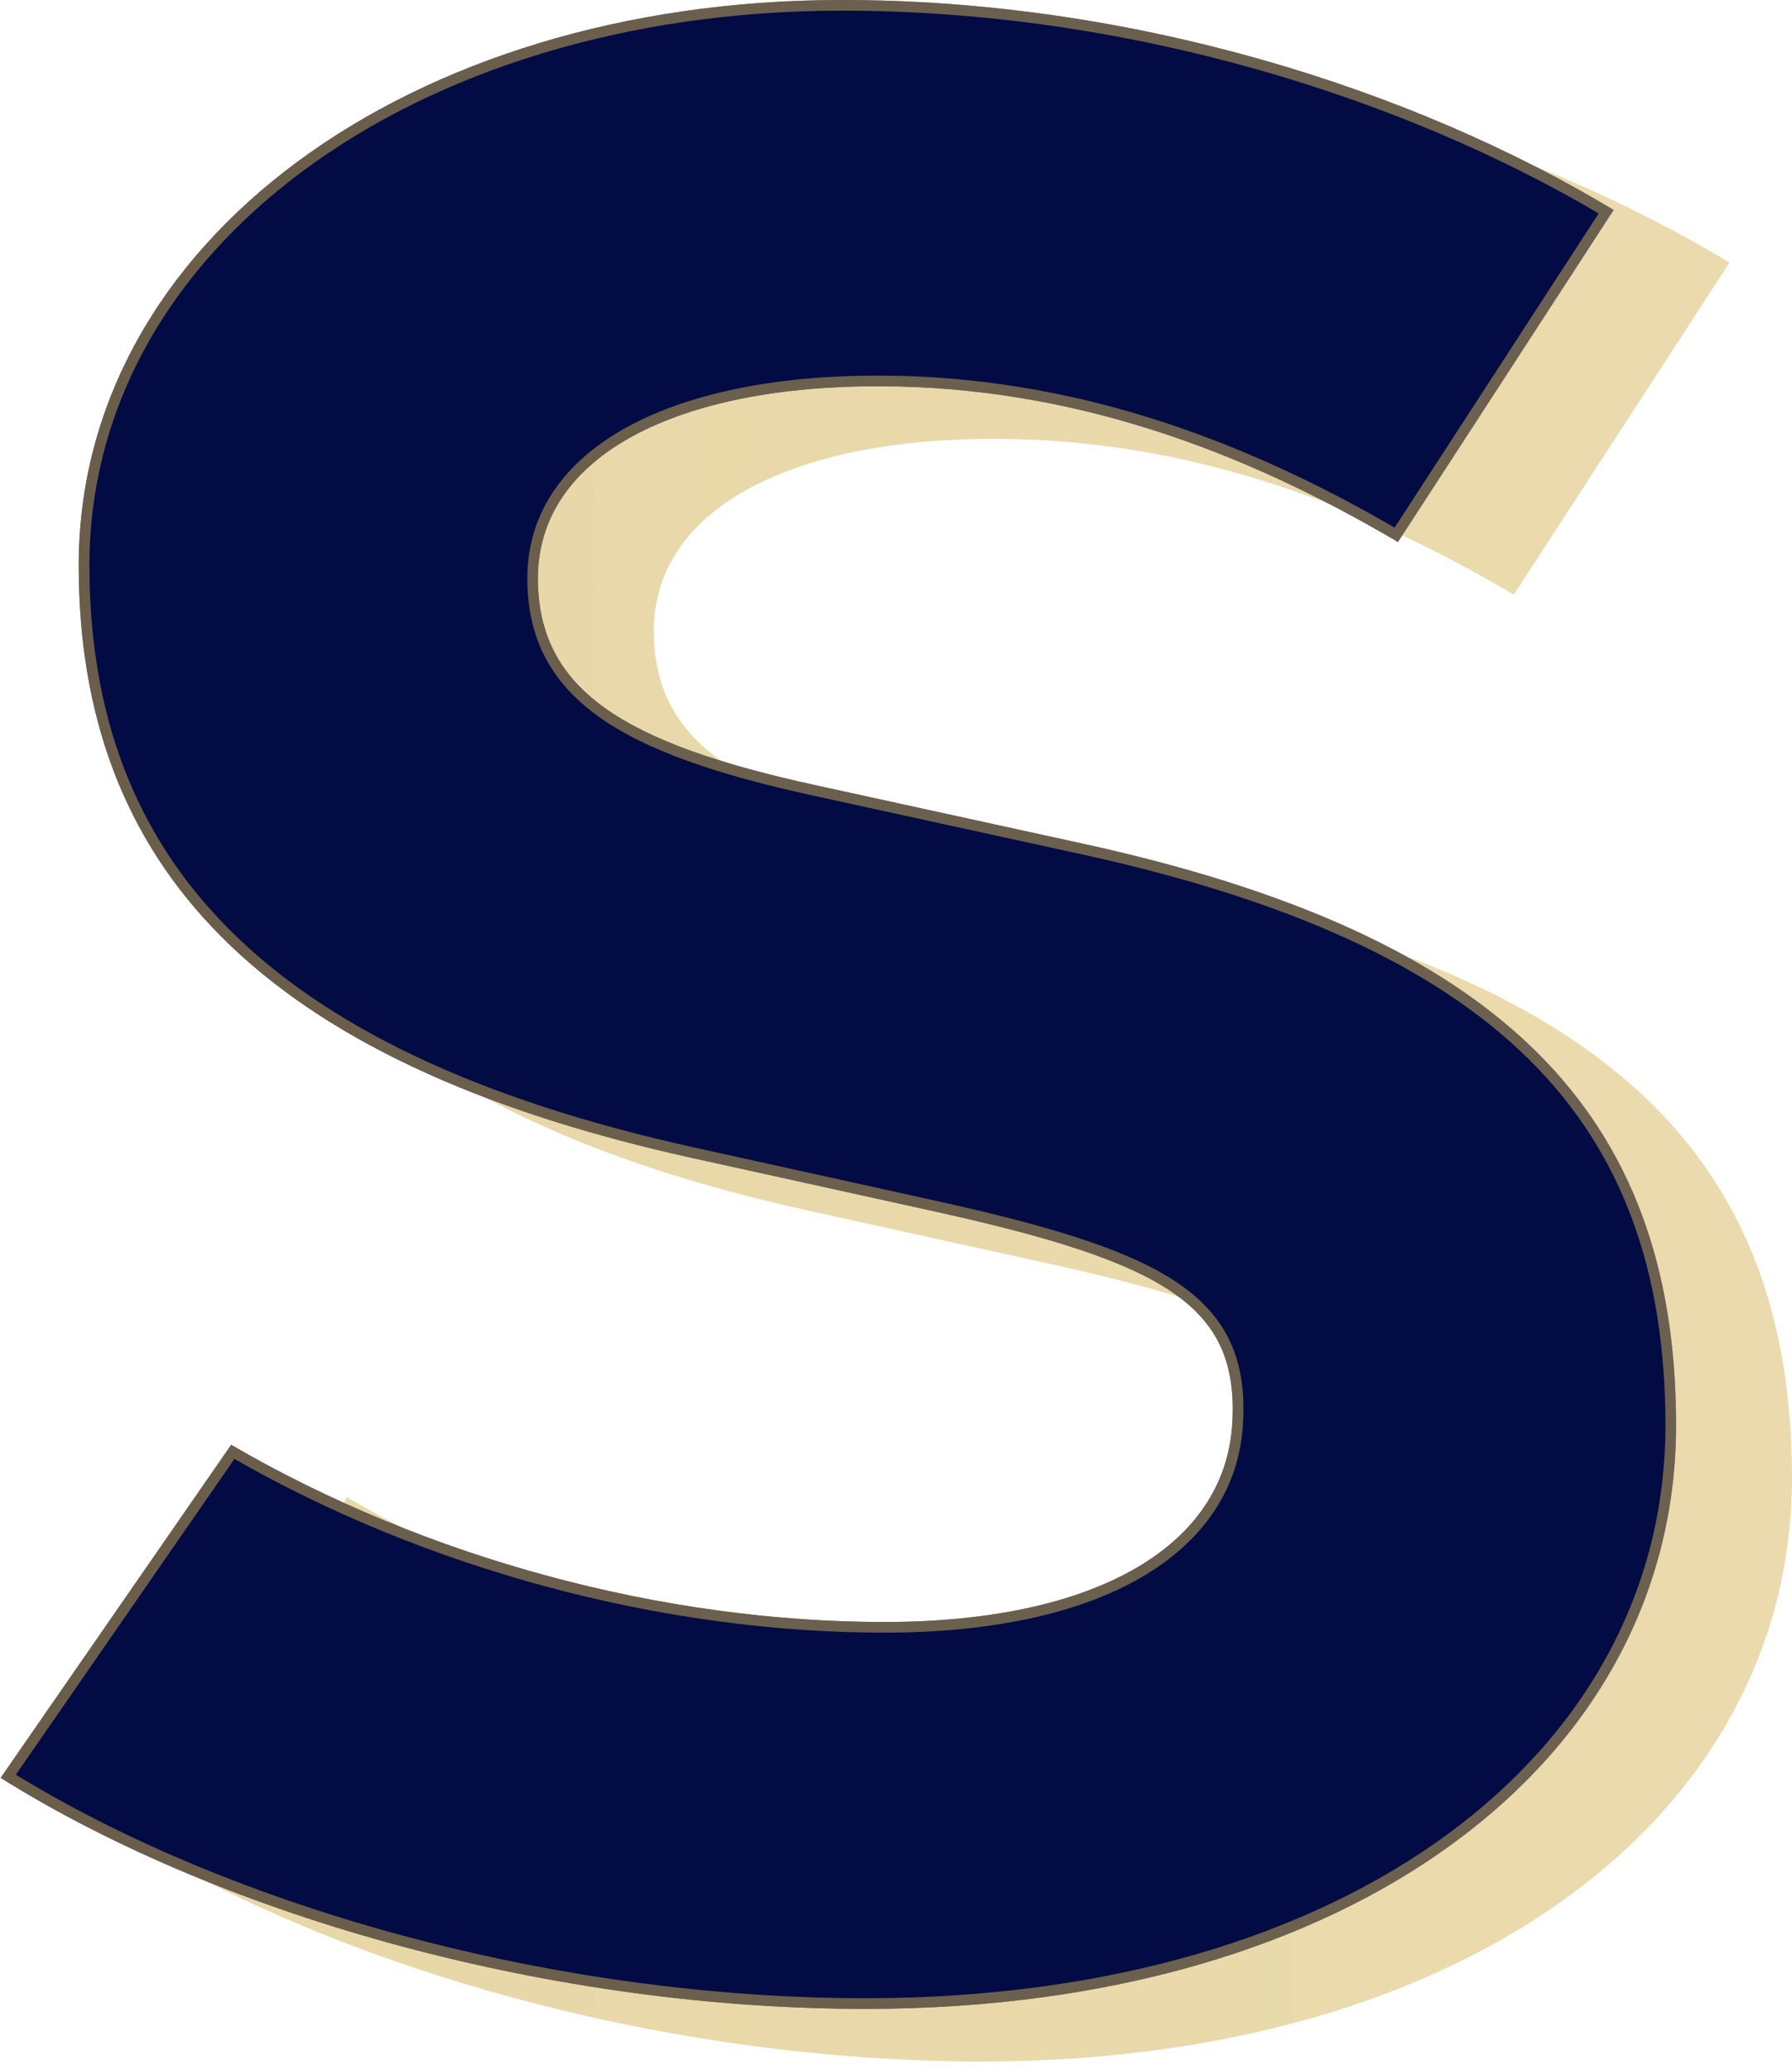
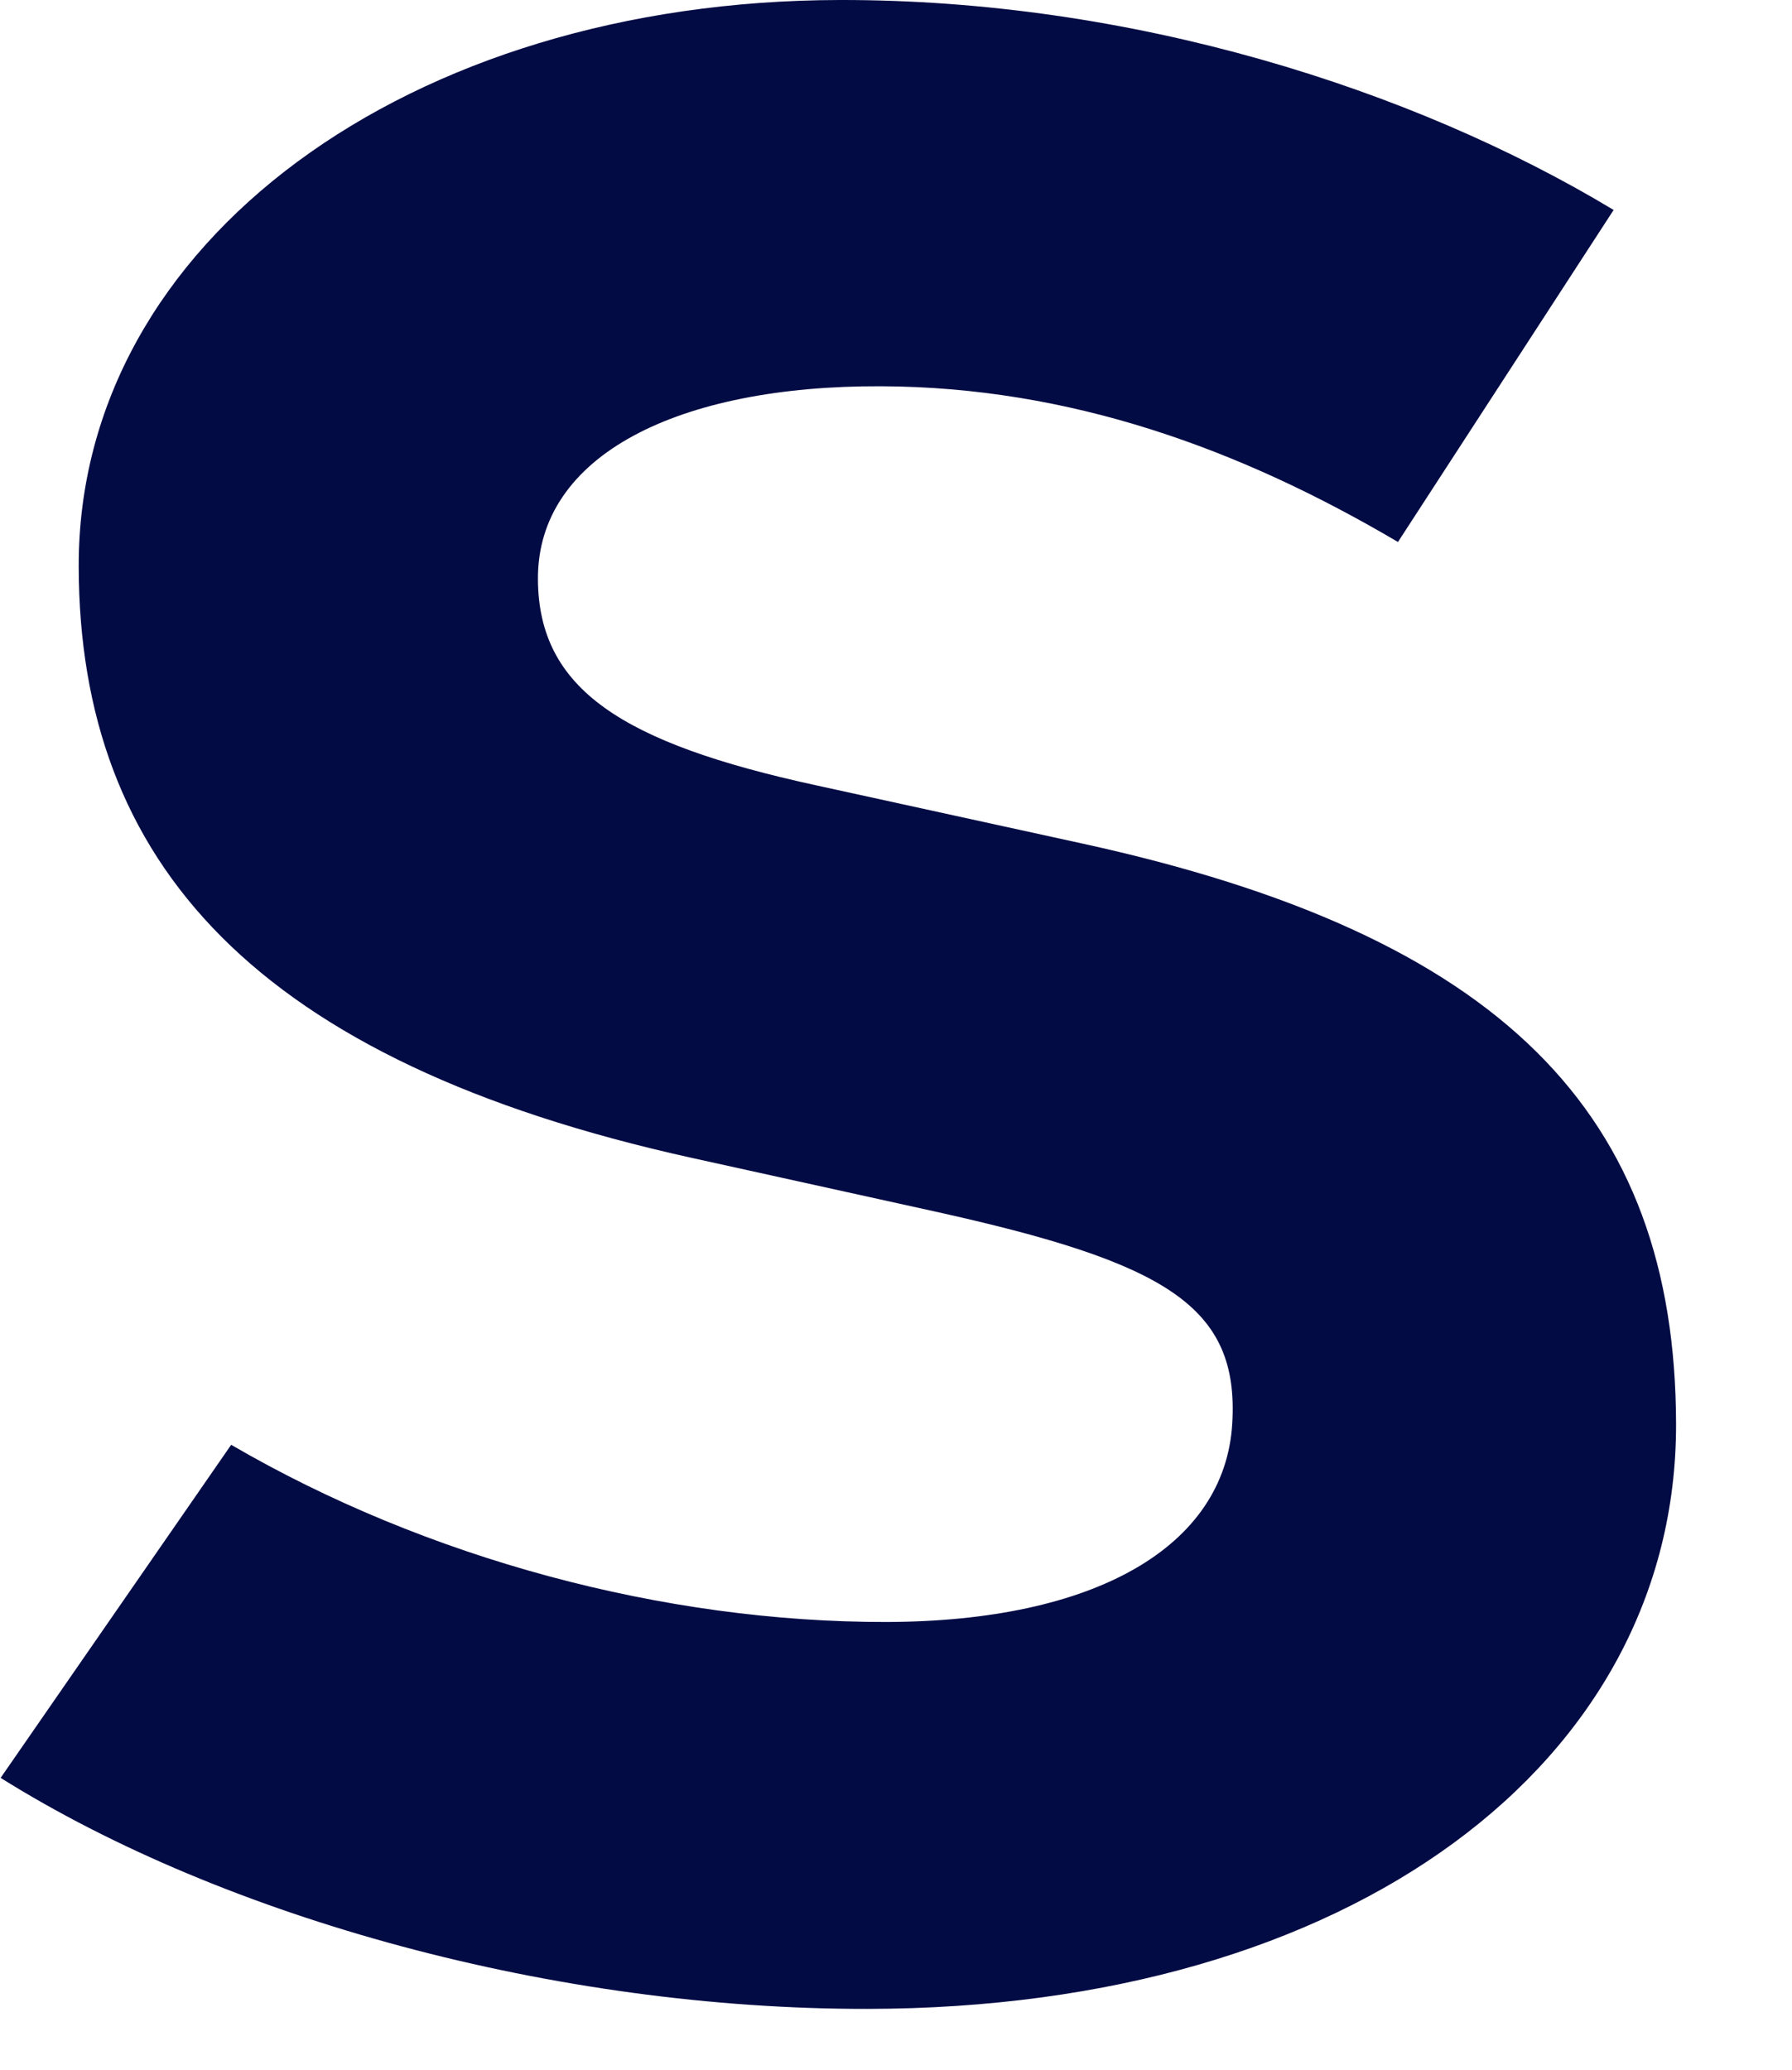
<svg xmlns="http://www.w3.org/2000/svg" width="168" height="194" viewBox="0 0 168 194" fill="none">
-   <path opacity="0.5" d="M10.934 171.544L32.539 140.341C50.856 151.011 73.135 156.984 93.982 156.948C113.491 156.9 125.69 149.915 126.389 138.366C127.063 127.298 120.115 123.252 98.437 118.459L75.712 113.449C34.755 104.405 18.304 85.75 18.244 58.039C18.171 27.558 49.242 5.002 89.574 4.93C116.911 4.882 143.249 13.227 162.144 24.608L141.924 55.727C127.075 46.972 111.143 41.191 93.428 41.131C74.544 41.059 61.225 47.538 61.297 59.231C61.357 69.54 69.209 74.574 87.334 78.524L112.347 83.992C151.667 92.578 167.937 109.294 167.997 138.378C168.057 170.063 137.625 193.149 92.199 193.209C63.019 193.245 32.033 184.767 10.922 171.556L10.934 171.544Z" fill="url(#paint0_linear_2216_34)" />
  <path d="M0.068 166.613L21.673 135.41C39.99 146.08 62.269 152.054 83.115 152.017C102.625 151.969 114.824 144.984 115.523 133.435C116.197 122.368 109.249 118.321 87.571 113.528L64.846 108.519C23.888 99.474 7.438 80.82 7.378 53.109C7.305 22.629 38.376 0.072 78.708 0C106.045 -0.048 132.383 8.298 151.278 19.678L131.058 50.797C116.209 42.042 100.277 36.261 82.561 36.201C63.678 36.129 50.359 42.608 50.431 54.302C50.491 64.61 58.343 69.644 76.468 73.594L101.481 79.062C140.801 87.648 157.071 104.364 157.131 133.447C157.191 165.132 126.759 188.218 81.333 188.279C52.153 188.315 21.167 179.837 0.055 166.625L0.068 166.613Z" fill="#030B44" />
-   <path d="M87.684 113.04C98.513 115.435 105.763 117.66 110.217 120.717C112.459 122.256 114.01 124.016 114.95 126.126C115.888 128.232 116.199 130.646 116.027 133.465C115.666 139.438 112.321 144.209 106.627 147.473C100.949 150.727 92.927 152.493 83.121 152.517C62.337 152.553 40.143 146.643 21.826 136.074L0.773 166.48C21.784 179.476 52.445 187.814 81.337 187.779C103.971 187.749 122.825 181.982 135.999 172.319C149.164 162.663 156.666 149.113 156.636 133.448C156.606 119.008 152.557 107.698 143.682 98.924C134.789 90.132 120.998 83.835 101.379 79.55L76.366 74.083C67.293 72.106 60.713 69.843 56.389 66.739C52.023 63.605 49.967 59.62 49.936 54.305C49.898 48.226 53.357 43.535 59.155 40.399C64.937 37.273 73.08 35.665 82.568 35.701C100.232 35.761 116.12 41.474 130.904 50.124L150.581 19.841C131.793 8.641 105.742 0.453 78.714 0.5C58.636 0.536 40.894 6.169 28.193 15.554C15.497 24.935 7.847 38.054 7.883 53.108C7.912 66.855 12.003 78.312 21.134 87.461C30.28 96.624 44.528 103.519 64.959 108.03L87.684 113.04ZM87.684 113.04L87.576 113.528" stroke="url(#paint1_linear_2216_34)" stroke-opacity="0.5" />
  <defs>
    <linearGradient id="paint0_linear_2216_34" x1="-431.395" y1="100.141" x2="510.715" y2="100.141" gradientUnits="userSpaceOnUse">
      <stop stop-color="#C4A02D" />
      <stop offset="1" stop-color="#E1C478" />
    </linearGradient>
    <linearGradient id="paint1_linear_2216_34" x1="-442.262" y1="95.214" x2="499.848" y2="95.214" gradientUnits="userSpaceOnUse">
      <stop stop-color="#C4A02D" />
      <stop offset="1" stop-color="#E1C478" />
    </linearGradient>
  </defs>
</svg>